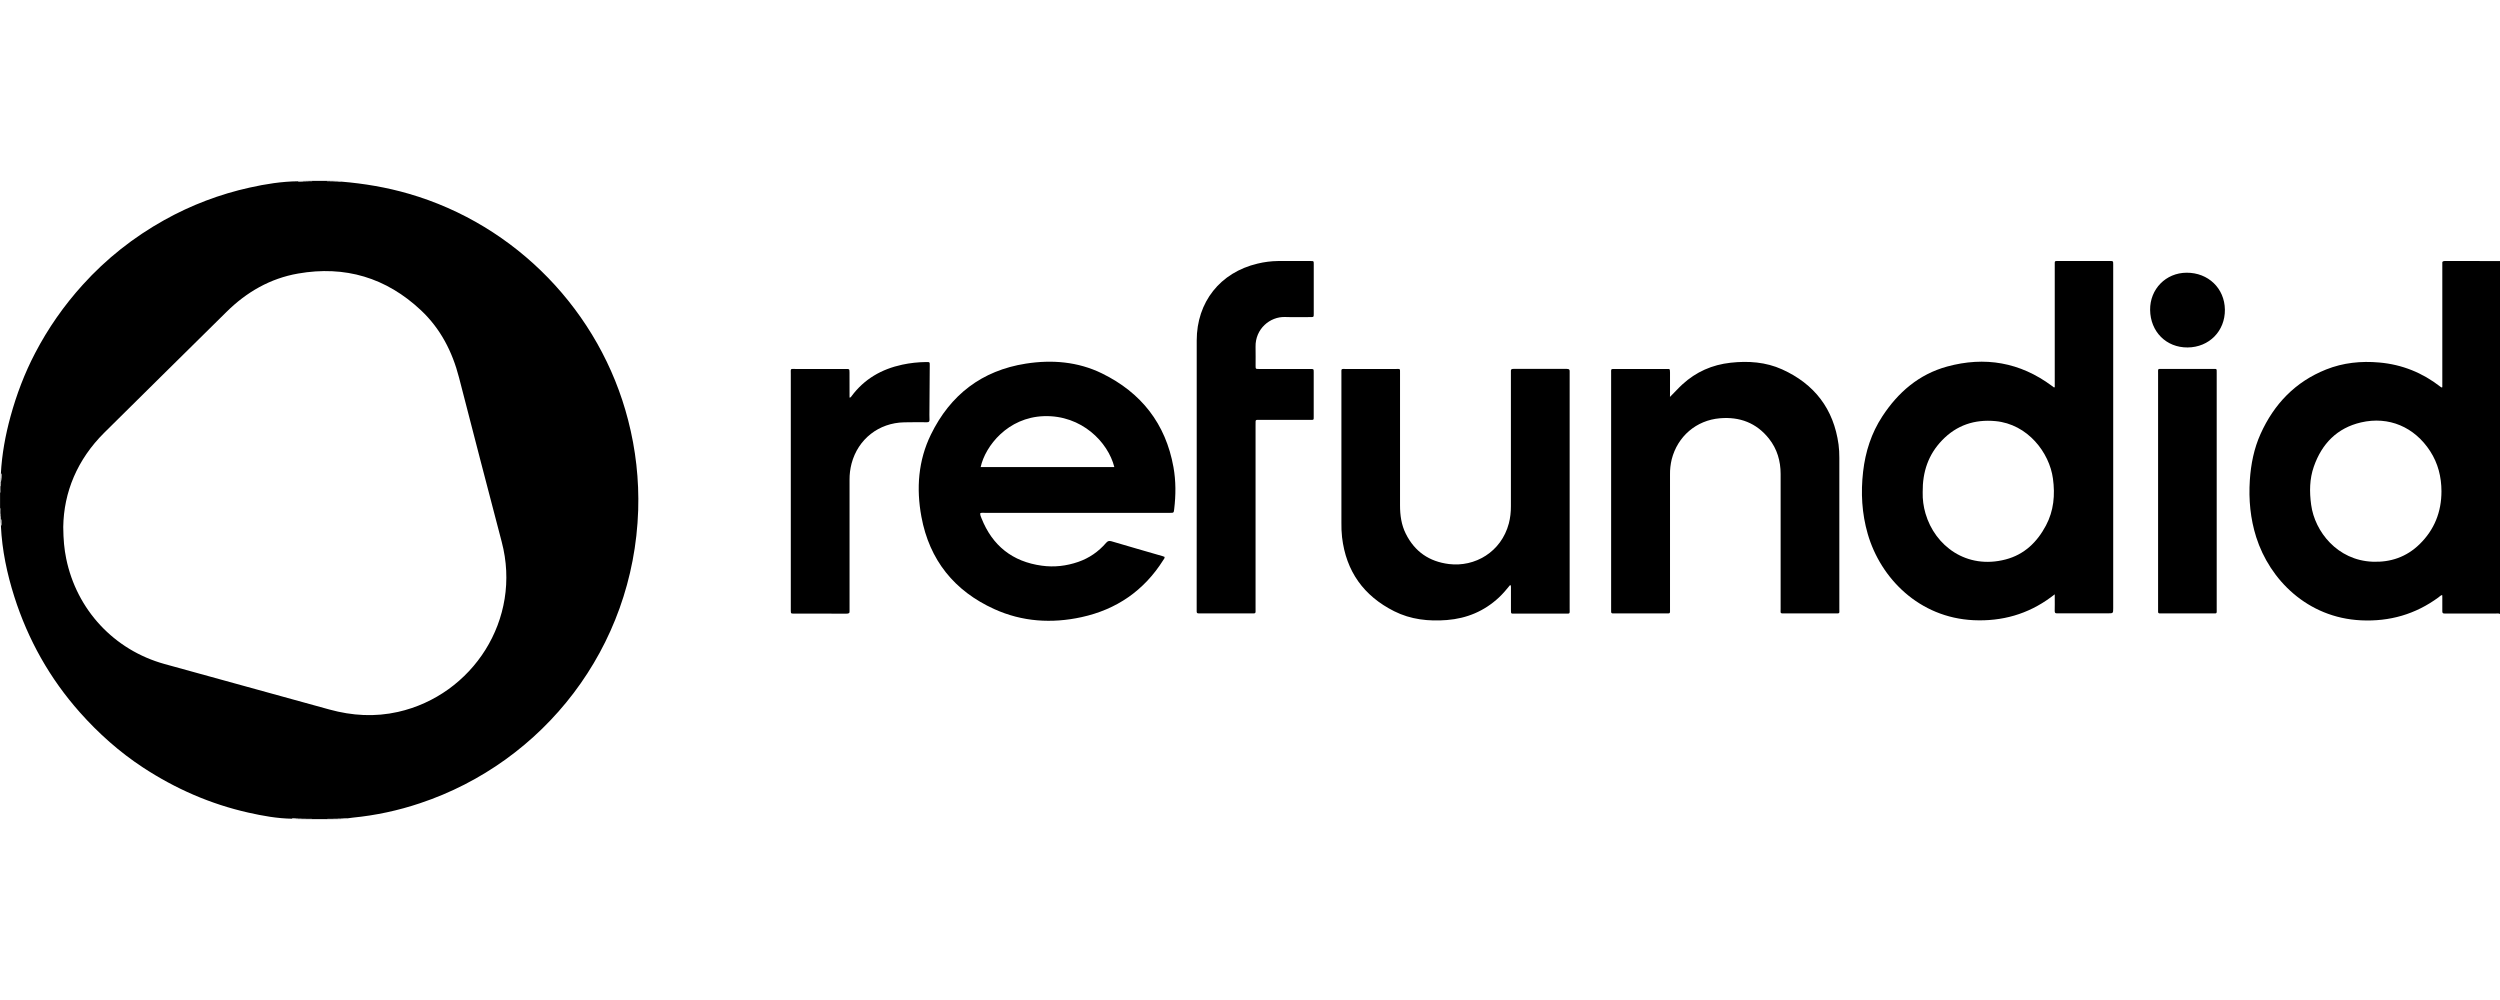
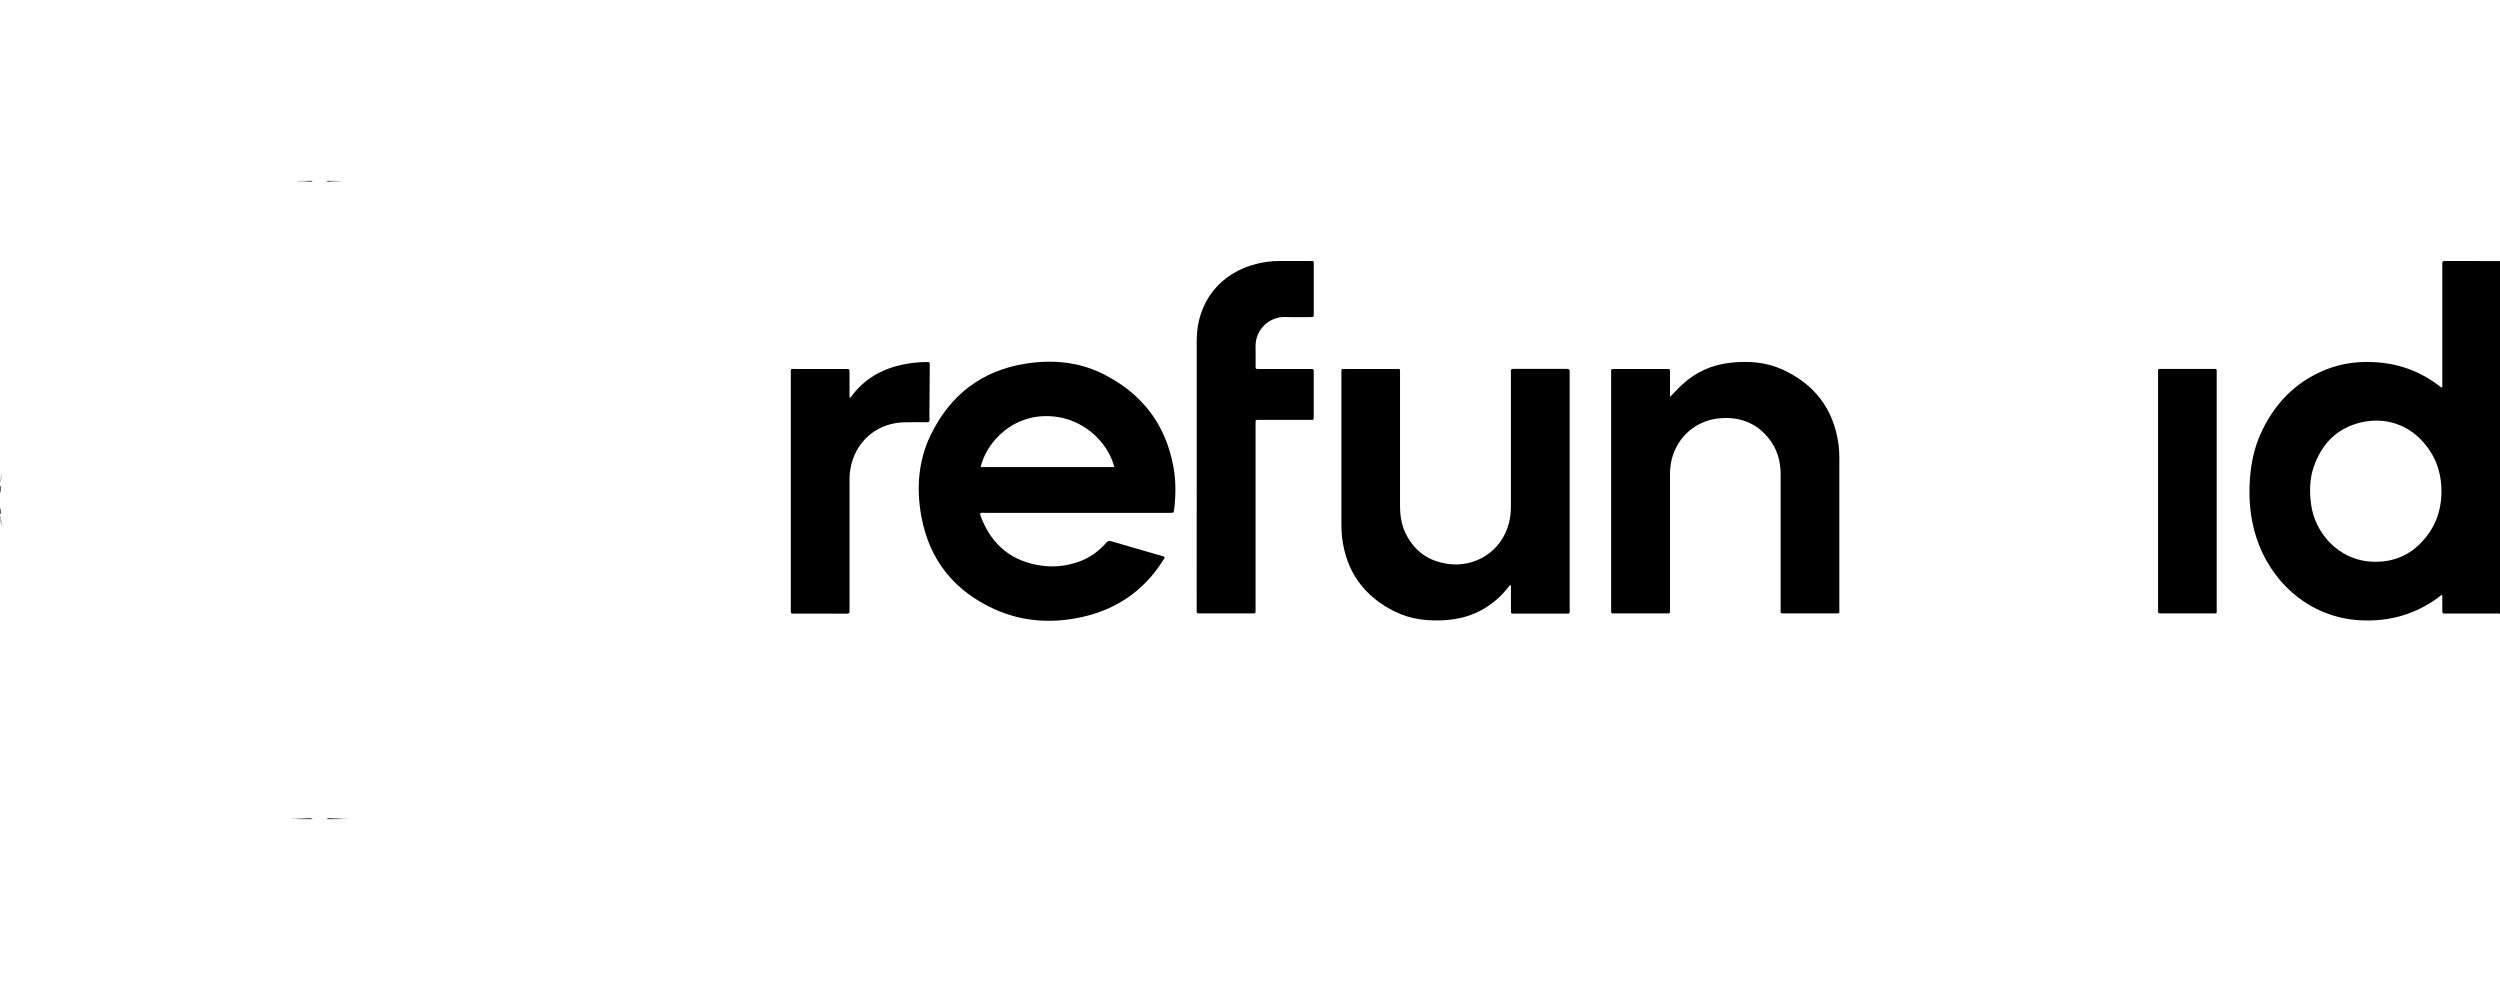
<svg xmlns="http://www.w3.org/2000/svg" width="120" height="48" viewBox="0 0 188 48" fill="none">
  <g clip-path="url(#clip0_2667_8776)">
-     <path d="M47.234 17.99C45.138 9.84 38.802 3.305 30.74 0.97C29.075 0.486 27.378 0.201 25.658 0.058C25.58 0.016 25.493 0.042 25.412 0.032H24.826C24.735 0.019 24.638 0.065 24.553 0H23.517C23.41 0.068 23.297 0.016 23.183 0.032H22.425C21.191 0.045 19.98 0.237 18.778 0.506C16.53 1.002 14.366 1.826 12.355 2.948C10.049 4.236 7.998 5.851 6.223 7.816C4.814 9.37 3.609 11.095 2.641 12.954C1.847 14.471 1.244 16.067 0.791 17.718C0.406 19.125 0.143 20.556 0.065 22.018C0.059 22.226 0.085 22.437 0.036 22.644V22.962C0.02 23.134 0.075 23.312 0.004 23.481V24.584C0.072 24.723 0.02 24.872 0.036 25.015V25.21C0.036 25.271 0.036 25.336 0.04 25.401L0.062 25.492C0.075 25.651 0.065 25.81 0.069 25.969C0.156 27.782 0.529 29.546 1.076 31.268C2.109 34.511 3.742 37.42 6.006 39.97C7.412 41.552 8.98 42.95 10.748 44.111C13.191 45.714 15.827 46.868 18.681 47.51C19.766 47.754 20.858 47.951 21.975 47.968H23.005C23.177 47.984 23.352 47.929 23.517 48H24.553C24.722 47.932 24.9 47.984 25.072 47.968H25.804C25.904 47.958 26.014 47.993 26.111 47.942C26.251 47.922 26.39 47.9 26.529 47.886C28.246 47.718 29.94 47.355 31.576 46.806C40.856 43.719 47.655 35.137 47.992 24.762C48.063 22.479 47.807 20.199 47.234 17.99ZM29.927 39.937C28.197 40.327 26.481 40.226 24.774 39.756C20.64 38.611 16.507 37.469 12.374 36.334C8.578 35.283 5.763 32.257 4.976 28.398C4.833 27.697 4.765 26.99 4.756 26.024C4.795 23.413 5.808 20.961 7.833 18.947C10.891 15.908 13.965 12.892 17.029 9.859C18.541 8.361 20.32 7.336 22.419 6.97C25.946 6.354 29.046 7.278 31.66 9.736C33.131 11.121 34.018 12.85 34.52 14.799C35.579 18.915 36.648 23.027 37.727 27.14C39.275 32.987 35.528 38.676 29.927 39.937Z" fill="black" />
    <path d="M0 22.378C0.12 22.275 0.006 22.096 0.123 21.989C0.143 22.207 0.126 22.427 0.071 22.641C0.058 22.661 0.036 22.667 0.016 22.654C0.01 22.651 0.003 22.644 0 22.638V22.378H0Z" fill="#CBCBCB" />
    <path d="M0.062 22.959C0.071 23.137 0.094 23.316 0 23.481V22.962C0.019 22.933 0.039 22.933 0.062 22.959Z" fill="#555555" />
    <path d="M24.553 48C24.715 47.874 24.903 47.958 25.074 47.938C25.094 47.955 25.097 47.968 25.09 47.981C25.084 47.994 25.078 48 25.071 48H24.553V48Z" fill="#171717" />
    <path d="M22.995 47.938C23.17 47.958 23.354 47.874 23.516 48H22.998C22.979 47.987 22.972 47.974 22.975 47.961C22.979 47.948 22.988 47.938 22.995 47.938Z" fill="#161616" />
    <path d="M0 24.584C0.087 24.727 0.075 24.882 0.065 25.038C0.042 25.067 0.023 25.067 0 25.038V24.584Z" fill="#555555" />
    <path d="M22.412 0.058C22.412 0.039 22.412 0.019 22.415 0H22.804C22.827 0.013 22.833 0.026 22.823 0.039C22.817 0.049 22.807 0.052 22.798 0.055C22.671 0.062 22.542 0.088 22.412 0.058Z" fill="#BDBDBD" />
    <path d="M25.787 47.949C25.894 47.935 26.001 47.919 26.108 47.942C26.108 47.962 26.108 47.981 26.108 48H25.784C25.761 47.987 25.754 47.974 25.764 47.965C25.767 47.955 25.777 47.949 25.787 47.949Z" fill="#D3D3D3" />
    <path d="M23.516 0C23.422 0.107 23.299 0.052 23.189 0.062C23.169 0.045 23.163 0.032 23.172 0.019C23.182 0.006 23.185 0 23.192 0H23.516Z" fill="#2A2A2A" />
-     <path d="M0.062 22.959L0.029 22.956L0 22.962V22.638L0.071 22.641C0.1 22.748 0.065 22.852 0.062 22.959Z" fill="#A6A6A6" />
    <path d="M25.071 48C25.071 47.981 25.071 47.958 25.075 47.938L25.402 47.945C25.418 47.958 25.421 47.971 25.415 47.984C25.408 47.997 25.402 48 25.395 48H25.071Z" fill="#393939" />
    <path d="M22.994 47.938C22.998 47.958 22.998 47.981 22.998 48H22.674C22.654 47.99 22.648 47.981 22.651 47.968C22.654 47.955 22.661 47.948 22.664 47.948L22.994 47.938Z" fill="#353535" />
    <path d="M21.961 48C21.961 47.98 21.961 47.961 21.961 47.941C22.068 47.916 22.175 47.935 22.282 47.948C22.304 47.958 22.314 47.971 22.308 47.98C22.301 47.99 22.295 48 22.285 48H21.961Z" fill="#CECECE" />
    <path d="M25.395 48C25.395 47.98 25.398 47.964 25.401 47.945L25.657 47.941C25.676 47.954 25.683 47.967 25.673 47.98C25.663 47.993 25.66 48 25.654 48H25.395Z" fill="#727272" />
    <path d="M25.074 0.058L24.818 0.055C24.792 0.045 24.783 0.036 24.789 0.023C24.796 0.01 24.805 0 24.812 0H25.071C25.09 0.013 25.097 0.026 25.093 0.039C25.09 0.052 25.081 0.058 25.074 0.058Z" fill="#535353" />
    <path d="M24.812 0C24.815 0.019 24.815 0.036 24.818 0.055C24.724 0.058 24.624 0.101 24.553 0H24.812Z" fill="#2A2A2A" />
    <path d="M25.657 0.058C25.57 0.084 25.486 0.068 25.398 0.055C25.375 0.045 25.369 0.032 25.375 0.019C25.382 0.006 25.388 0 25.395 0H25.654C25.657 0.019 25.657 0.039 25.657 0.058Z" fill="#CBCBCB" />
    <path d="M0.055 25.7C0.036 25.7 0.019 25.693 0 25.687V25.427C0.013 25.404 0.039 25.398 0.062 25.411C0.068 25.414 0.071 25.417 0.075 25.424V25.421C0.1 25.515 0.126 25.612 0.055 25.7Z" fill="#C6C6C6" />
    <path d="M22.668 47.945C22.671 47.964 22.674 47.98 22.674 48H22.415C22.396 47.987 22.389 47.977 22.392 47.961C22.396 47.945 22.405 47.941 22.412 47.941L22.668 47.945Z" fill="#6A6A6A" />
    <path d="M25.395 0C25.395 0.019 25.395 0.036 25.398 0.055L25.204 0.052C25.181 0.042 25.171 0.029 25.178 0.019C25.184 0.01 25.194 0 25.2 0H25.395Z" fill="#A6A6A6" />
    <path d="M22.797 0.052C22.797 0.036 22.8 0.016 22.803 0H22.998C23.02 0.013 23.027 0.026 23.017 0.039C23.011 0.049 23.004 0.055 22.991 0.055L22.797 0.052Z" fill="#7F7F7F" />
    <path d="M22.995 0.055C22.998 0.036 22.998 0.019 22.998 0H23.193C23.193 0.019 23.193 0.042 23.189 0.062L22.995 0.055Z" fill="#555555" />
-     <path d="M0 25.038H0.065C0.084 25.102 0.084 25.167 0.065 25.232C0.042 25.261 0.023 25.261 0 25.232V25.038Z" fill="#7F7F7F" />
    <path d="M0 25.232H0.065L0.071 25.421L0 25.427V25.232Z" fill="#B2B2B2" />
    <path d="M22.412 47.941C22.415 47.961 22.418 47.98 22.415 48H22.285C22.285 47.984 22.285 47.964 22.282 47.948L22.412 47.941Z" fill="#9C9C9C" />
    <path d="M25.201 0C25.201 0.016 25.201 0.036 25.204 0.052L25.075 0.058C25.071 0.039 25.071 0.019 25.071 0H25.201Z" fill="#7F7F7F" />
    <path d="M25.654 48C25.65 47.98 25.654 47.961 25.657 47.941L25.787 47.945C25.787 47.961 25.783 47.98 25.783 47.996H25.654V48Z" fill="#A4A4A4" />
-     <path d="M158.653 6.026H154.799C154.491 6.026 154.517 6.026 154.517 6.305V15.519C154.472 15.529 154.459 15.538 154.452 15.532C154.4 15.493 154.349 15.454 154.297 15.415C151.906 13.641 149.26 13.187 146.419 13.965C144.304 14.546 142.736 15.898 141.551 17.711C140.725 18.973 140.278 20.371 140.106 21.863C139.925 23.449 140.009 25.012 140.453 26.549C141.421 29.893 144.32 32.847 148.414 33.039C150.552 33.136 152.489 32.591 154.216 31.32C154.3 31.258 154.381 31.193 154.517 31.093V31.359C154.517 31.683 154.524 32.008 154.514 32.332C154.511 32.468 154.549 32.536 154.695 32.523C154.76 32.52 154.825 32.523 154.89 32.523H158.517C158.913 32.523 158.913 32.523 158.913 32.127V6.295C158.913 6.029 158.913 6.026 158.653 6.026ZM153.856 25.917C153.192 27.169 152.227 28.103 150.828 28.469C147.893 29.241 145.509 27.46 144.796 25.012C144.644 24.493 144.573 23.951 144.586 23.41C144.57 21.879 145.013 20.582 146.04 19.515C147.138 18.37 148.495 17.922 150.06 18.068C152.483 18.295 154.115 20.432 154.381 22.385C154.549 23.614 154.446 24.808 153.856 25.917Z" fill="black" />
    <path d="M88.244 21.525C87.658 18.256 85.815 15.921 82.864 14.478C81.057 13.596 79.11 13.437 77.141 13.745C73.833 14.264 71.462 16.093 70.005 19.077C69.049 21.032 68.897 23.137 69.289 25.255C69.891 28.518 71.767 30.843 74.773 32.205C76.872 33.159 79.094 33.298 81.332 32.809C83.962 32.235 86.032 30.814 87.477 28.518C87.522 28.45 87.59 28.388 87.577 28.278C87.532 28.262 87.483 28.239 87.431 28.223C86.149 27.85 84.863 27.486 83.583 27.104C83.395 27.049 83.295 27.088 83.175 27.227C82.605 27.885 81.909 28.369 81.086 28.654C80.195 28.962 79.278 29.069 78.342 28.939C76.136 28.638 74.627 27.438 73.807 25.369C73.762 25.252 73.701 25.132 73.713 24.992C73.827 24.941 73.947 24.97 74.06 24.966H87.988C88.267 24.966 88.267 24.963 88.299 24.688C88.426 23.634 88.432 22.573 88.244 21.525ZM73.746 21.522C74.096 19.933 75.787 17.786 78.501 17.695C81.345 17.601 83.331 19.657 83.797 21.522H73.746Z" fill="black" />
    <path d="M125.581 16.249C125.918 15.921 126.197 15.597 126.517 15.305C127.547 14.361 128.759 13.829 130.142 13.677C131.473 13.531 132.785 13.622 134.013 14.176C136.449 15.276 137.893 17.154 138.259 19.826C138.301 20.157 138.321 20.494 138.318 20.828C138.318 24.613 138.318 28.395 138.318 32.176C138.318 32.556 138.379 32.53 137.981 32.53C136.727 32.53 135.477 32.53 134.223 32.53C133.844 32.53 133.903 32.539 133.903 32.192C133.903 28.81 133.903 25.427 133.903 22.044C133.903 21.065 133.64 20.163 133.028 19.388C132.086 18.198 130.822 17.727 129.339 17.854C127.56 18.003 126.155 19.216 125.714 20.935C125.623 21.315 125.578 21.701 125.585 22.09C125.585 25.44 125.585 28.79 125.585 32.141C125.585 32.588 125.636 32.526 125.183 32.53C123.962 32.533 122.744 32.533 121.523 32.53C121.448 32.53 121.37 32.53 121.296 32.53C121.208 32.53 121.153 32.497 121.157 32.397C121.16 32.322 121.157 32.244 121.157 32.17C121.157 26.28 121.157 20.39 121.157 14.501C121.157 14.108 121.115 14.15 121.497 14.15C122.77 14.15 124.046 14.15 125.319 14.15C125.546 14.15 125.585 14.095 125.585 14.416C125.581 14.925 125.585 15.431 125.585 15.941L125.581 16.249Z" fill="black" />
    <path d="M113.565 30.389C113.292 30.727 113.02 31.048 112.713 31.336C111.611 32.361 110.306 32.906 108.813 33.026C107.433 33.136 106.085 32.99 104.842 32.364C102.551 31.213 101.223 29.364 100.922 26.796C100.883 26.429 100.867 26.063 100.874 25.696C100.874 21.967 100.874 18.237 100.874 14.507C100.874 14.098 100.828 14.147 101.236 14.147C102.477 14.147 103.721 14.147 104.961 14.147C105.314 14.147 105.282 14.095 105.282 14.481C105.282 17.789 105.282 21.097 105.282 24.405C105.282 25.148 105.382 25.871 105.719 26.543C106.39 27.882 107.475 28.631 108.962 28.816C110.902 29.056 112.897 27.921 113.467 25.755C113.574 25.336 113.623 24.905 113.62 24.47C113.62 21.162 113.62 17.854 113.62 14.546C113.623 14.471 113.623 14.394 113.62 14.319C113.603 14.17 113.678 14.141 113.811 14.141C115.148 14.144 116.489 14.144 117.827 14.141C118.009 14.141 118.054 14.209 118.038 14.368C118.035 14.432 118.035 14.497 118.038 14.562C118.038 20.423 118.038 26.28 118.038 32.141C118.038 32.598 118.099 32.543 117.652 32.543C116.412 32.546 115.168 32.546 113.927 32.543C113.626 32.543 113.623 32.585 113.623 32.251C113.623 31.677 113.623 31.106 113.623 30.532C113.616 30.493 113.633 30.448 113.565 30.389Z" fill="black" />
    <path d="M89.993 21.895V12.003C89.993 9.117 91.755 6.889 94.567 6.224C95.069 6.101 95.587 6.036 96.106 6.029C96.925 6.026 97.748 6.026 98.567 6.029C98.791 6.029 98.794 6.033 98.794 6.263C98.794 7.505 98.794 8.75 98.794 9.993C98.794 10.239 98.791 10.245 98.551 10.245C97.913 10.245 97.278 10.262 96.64 10.239C95.503 10.2 94.392 11.134 94.418 12.477C94.428 12.954 94.421 13.427 94.421 13.904C94.421 14.144 94.424 14.147 94.671 14.147C95.901 14.147 97.132 14.147 98.363 14.147C98.428 14.147 98.493 14.147 98.558 14.147C98.787 14.15 98.791 14.154 98.791 14.377C98.794 14.887 98.791 15.393 98.791 15.902C98.791 16.495 98.791 17.092 98.791 17.686C98.791 18.003 98.817 17.974 98.49 17.974H94.764C94.69 17.974 94.612 17.974 94.538 17.974C94.457 17.974 94.421 18.02 94.421 18.094C94.418 18.192 94.418 18.289 94.418 18.386C94.418 22.969 94.418 27.551 94.418 32.134C94.418 32.585 94.47 32.527 94.019 32.527C92.798 32.53 91.58 32.53 90.359 32.527C90.285 32.527 90.207 32.523 90.132 32.527C90.019 32.53 89.984 32.471 89.99 32.364C89.993 32.29 89.99 32.212 89.99 32.137C89.993 28.722 89.993 25.31 89.993 21.895Z" fill="black" />
    <path d="M63.886 16.301C63.986 16.291 64.006 16.236 64.035 16.194C64.994 14.9 66.296 14.157 67.851 13.823C68.443 13.696 69.046 13.632 69.648 13.625C69.917 13.622 69.92 13.625 69.917 13.878C69.911 14.991 69.901 16.106 69.894 17.219C69.891 17.468 69.888 17.715 69.898 17.965C69.901 18.104 69.852 18.153 69.71 18.153C69.136 18.149 68.566 18.146 67.993 18.159C66.085 18.198 64.527 19.418 64.038 21.256C63.934 21.655 63.883 22.064 63.886 22.476C63.886 25.696 63.886 28.92 63.886 32.141C63.883 32.206 63.883 32.27 63.886 32.335C63.908 32.514 63.821 32.546 63.659 32.546C62.341 32.54 61.026 32.543 59.707 32.543C59.474 32.543 59.474 32.536 59.468 32.316C59.468 32.261 59.468 32.209 59.468 32.154C59.468 26.283 59.468 20.413 59.468 14.543C59.468 14.082 59.406 14.147 59.856 14.147C61.11 14.144 62.36 14.144 63.614 14.147C63.879 14.147 63.879 14.15 63.883 14.407C63.889 15.033 63.886 15.659 63.886 16.301Z" fill="black" />
    <path d="M166.696 23.354C166.696 26.293 166.696 29.231 166.696 32.169C166.696 32.578 166.745 32.529 166.334 32.529C165.103 32.533 163.872 32.533 162.644 32.529H162.417C162.324 32.529 162.281 32.484 162.288 32.39C162.291 32.315 162.288 32.238 162.288 32.163C162.288 26.276 162.288 20.387 162.288 14.5C162.288 14.095 162.239 14.143 162.654 14.143C163.907 14.14 165.158 14.14 166.408 14.143C166.719 14.143 166.696 14.108 166.696 14.445C166.7 17.413 166.696 20.384 166.696 23.354Z" fill="black" />
-     <path d="M161.689 9.704C161.672 8.141 162.868 6.918 164.429 6.908C166.061 6.899 167.289 8.082 167.312 9.681C167.331 11.293 166.129 12.516 164.51 12.529C162.903 12.542 161.708 11.345 161.689 9.704Z" fill="black" />
    <path d="M0.055 25.7C0.061 25.606 0.068 25.512 0.071 25.418C0.142 25.589 0.136 25.768 0.119 25.946C0.048 25.878 0.074 25.784 0.055 25.7Z" fill="#B2B2B2" />
    <path d="M188 6.032C186.629 6.029 185.256 6.029 183.886 6.026C183.727 6.026 183.633 6.055 183.662 6.237C183.669 6.302 183.669 6.366 183.662 6.431V15.519C183.624 15.532 183.611 15.542 183.604 15.538C183.575 15.522 183.549 15.506 183.523 15.486C182.169 14.429 180.64 13.813 178.93 13.661C177.557 13.537 176.209 13.673 174.923 14.186C172.607 15.11 171.01 16.78 169.996 19.028C169.498 20.131 169.268 21.305 169.187 22.511C169.093 23.971 169.226 25.404 169.669 26.799C170.68 29.98 173.504 32.854 177.55 33.049C179.701 33.152 181.644 32.594 183.381 31.317C183.462 31.255 183.533 31.171 183.653 31.145C183.656 31.206 183.662 31.249 183.662 31.291C183.662 31.648 183.666 32.004 183.662 32.361C183.659 32.481 183.698 32.543 183.828 32.536C183.902 32.53 183.98 32.536 184.054 32.536C185.253 32.536 186.451 32.536 187.65 32.539C187.766 32.539 187.886 32.507 188 32.569V6.032ZM181.949 27.328C180.967 28.284 179.775 28.696 178.415 28.641C175.775 28.537 174.071 26.381 173.799 24.36C173.666 23.384 173.673 22.414 174.003 21.48C174.606 19.764 175.749 18.584 177.55 18.165C179.639 17.682 181.57 18.509 182.749 20.329C183.342 21.246 183.594 22.258 183.598 23.342C183.598 24.898 183.066 26.238 181.949 27.328Z" fill="black" />
  </g>
  <defs>
    <clipPath id="clip0_2667_8776">
      <rect width="188" height="48" fill="white" />
    </clipPath>
  </defs>
</svg>